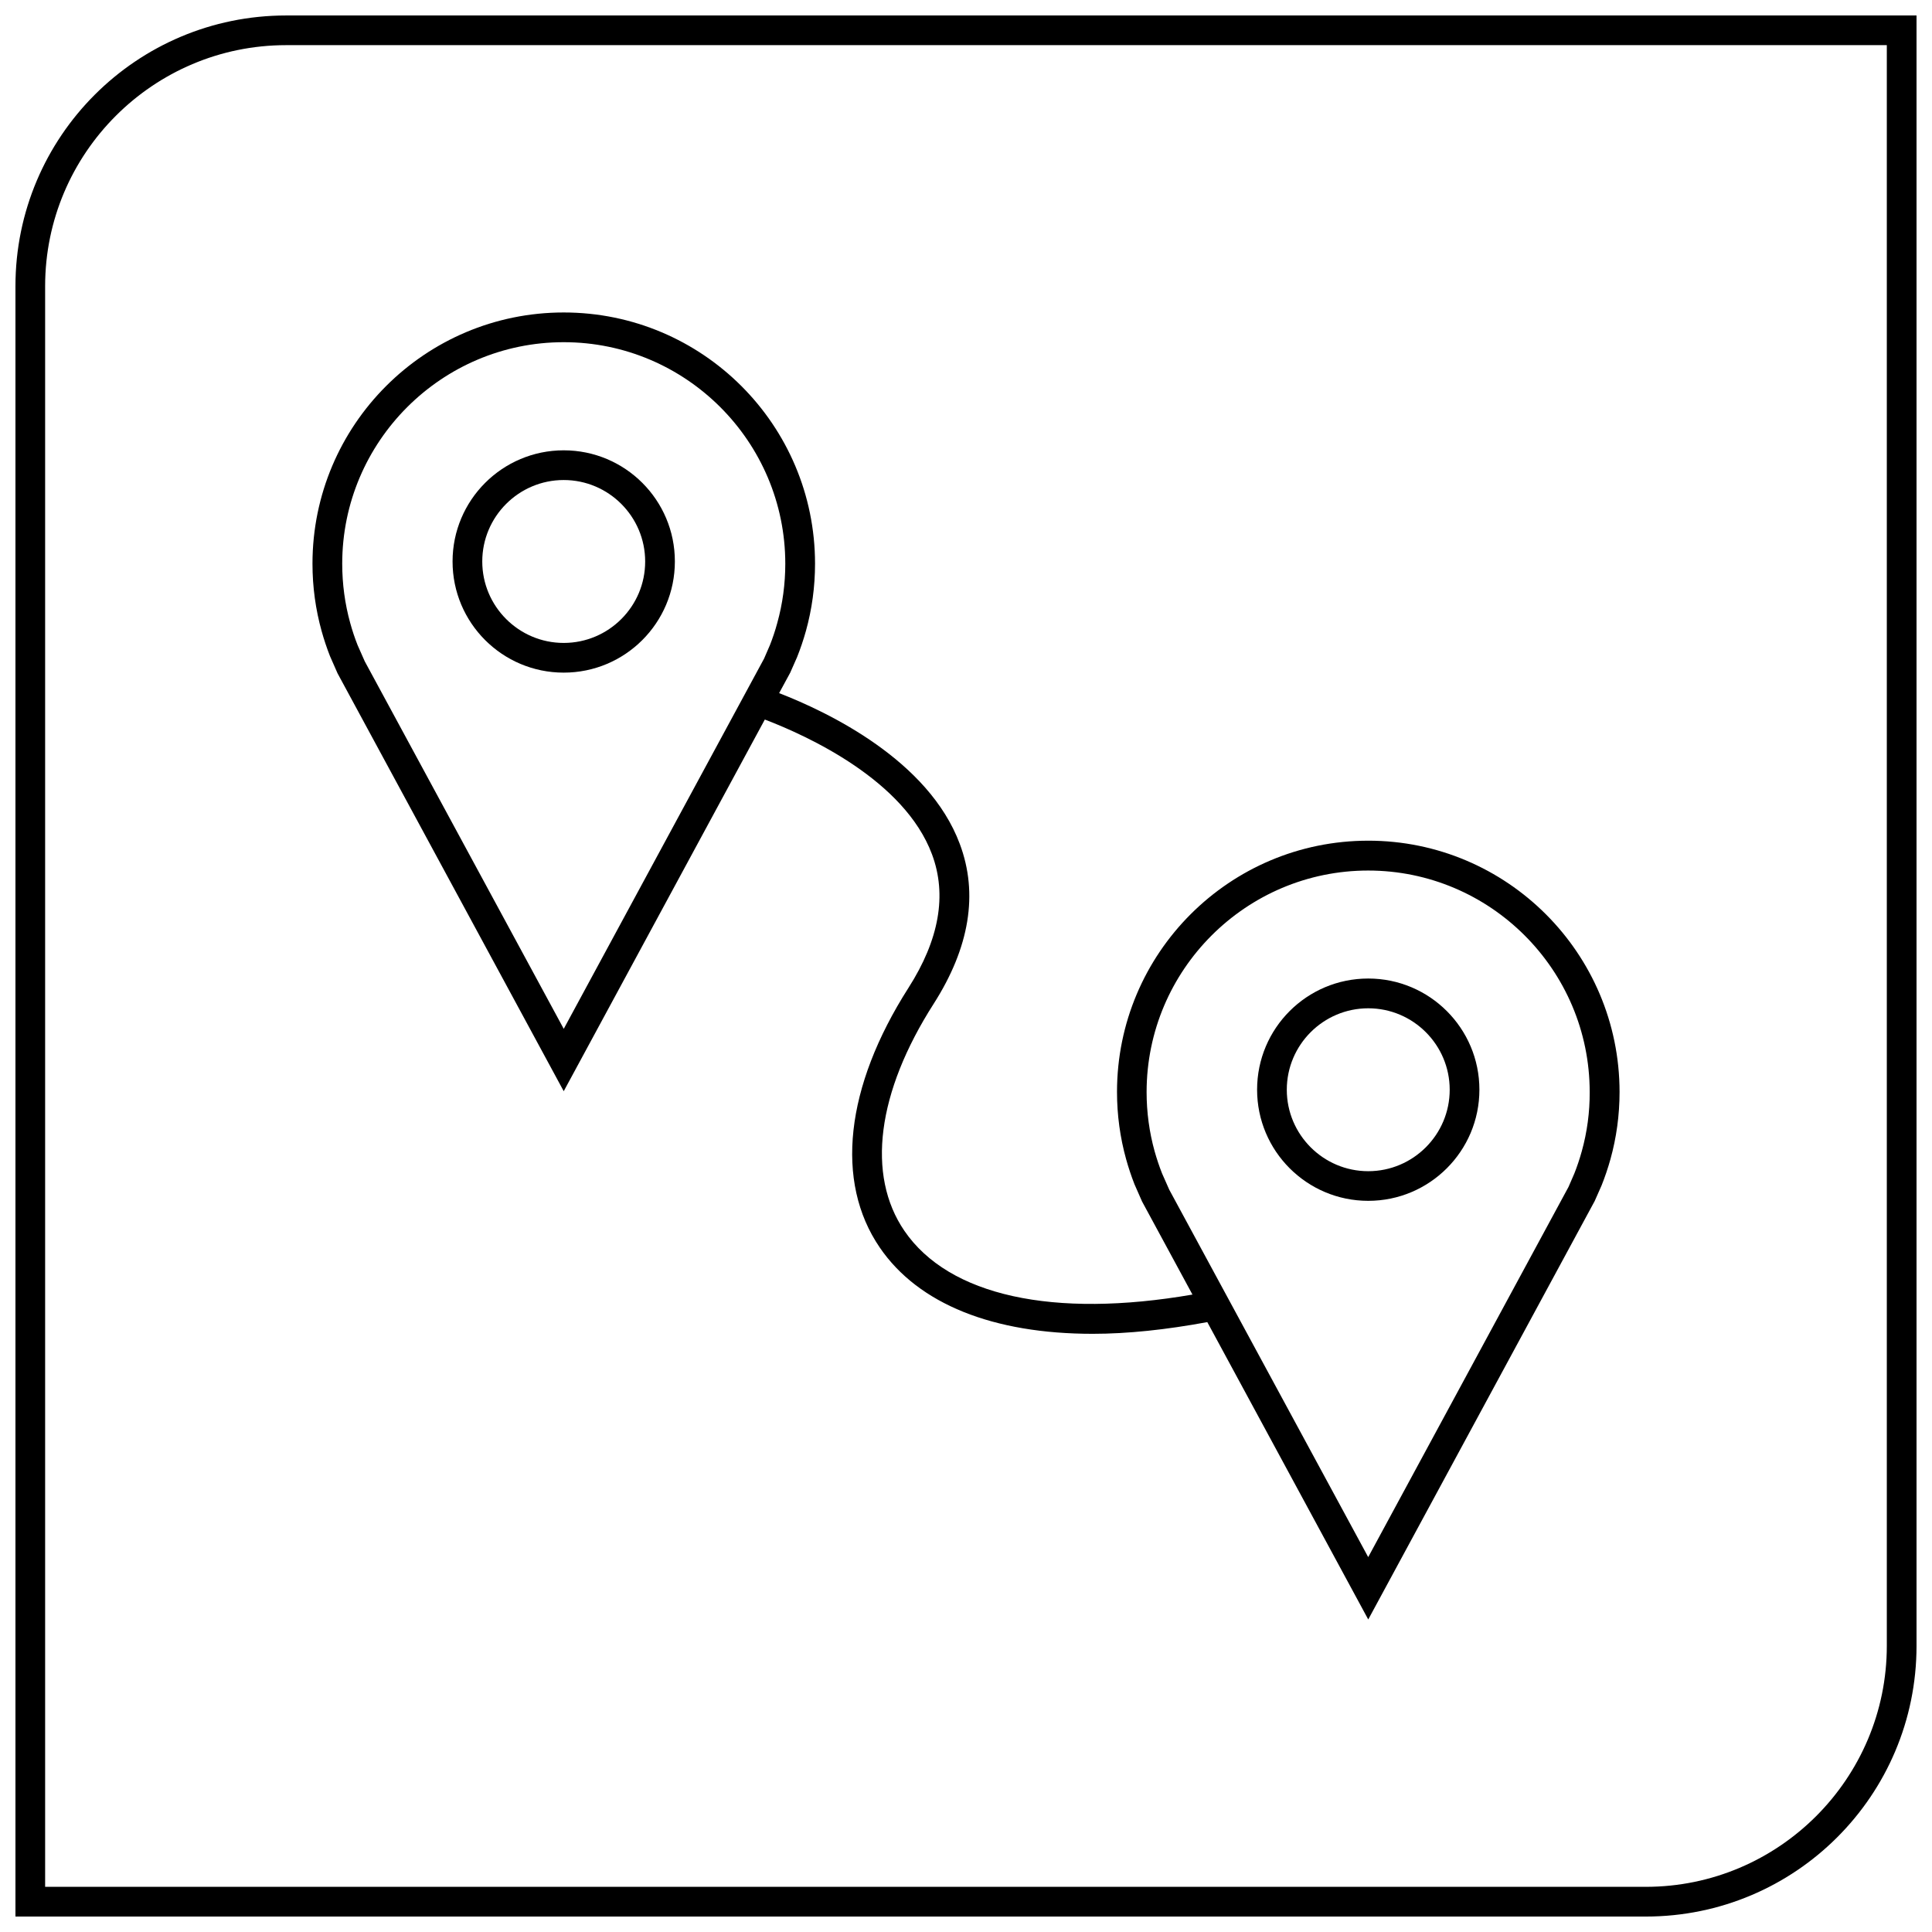
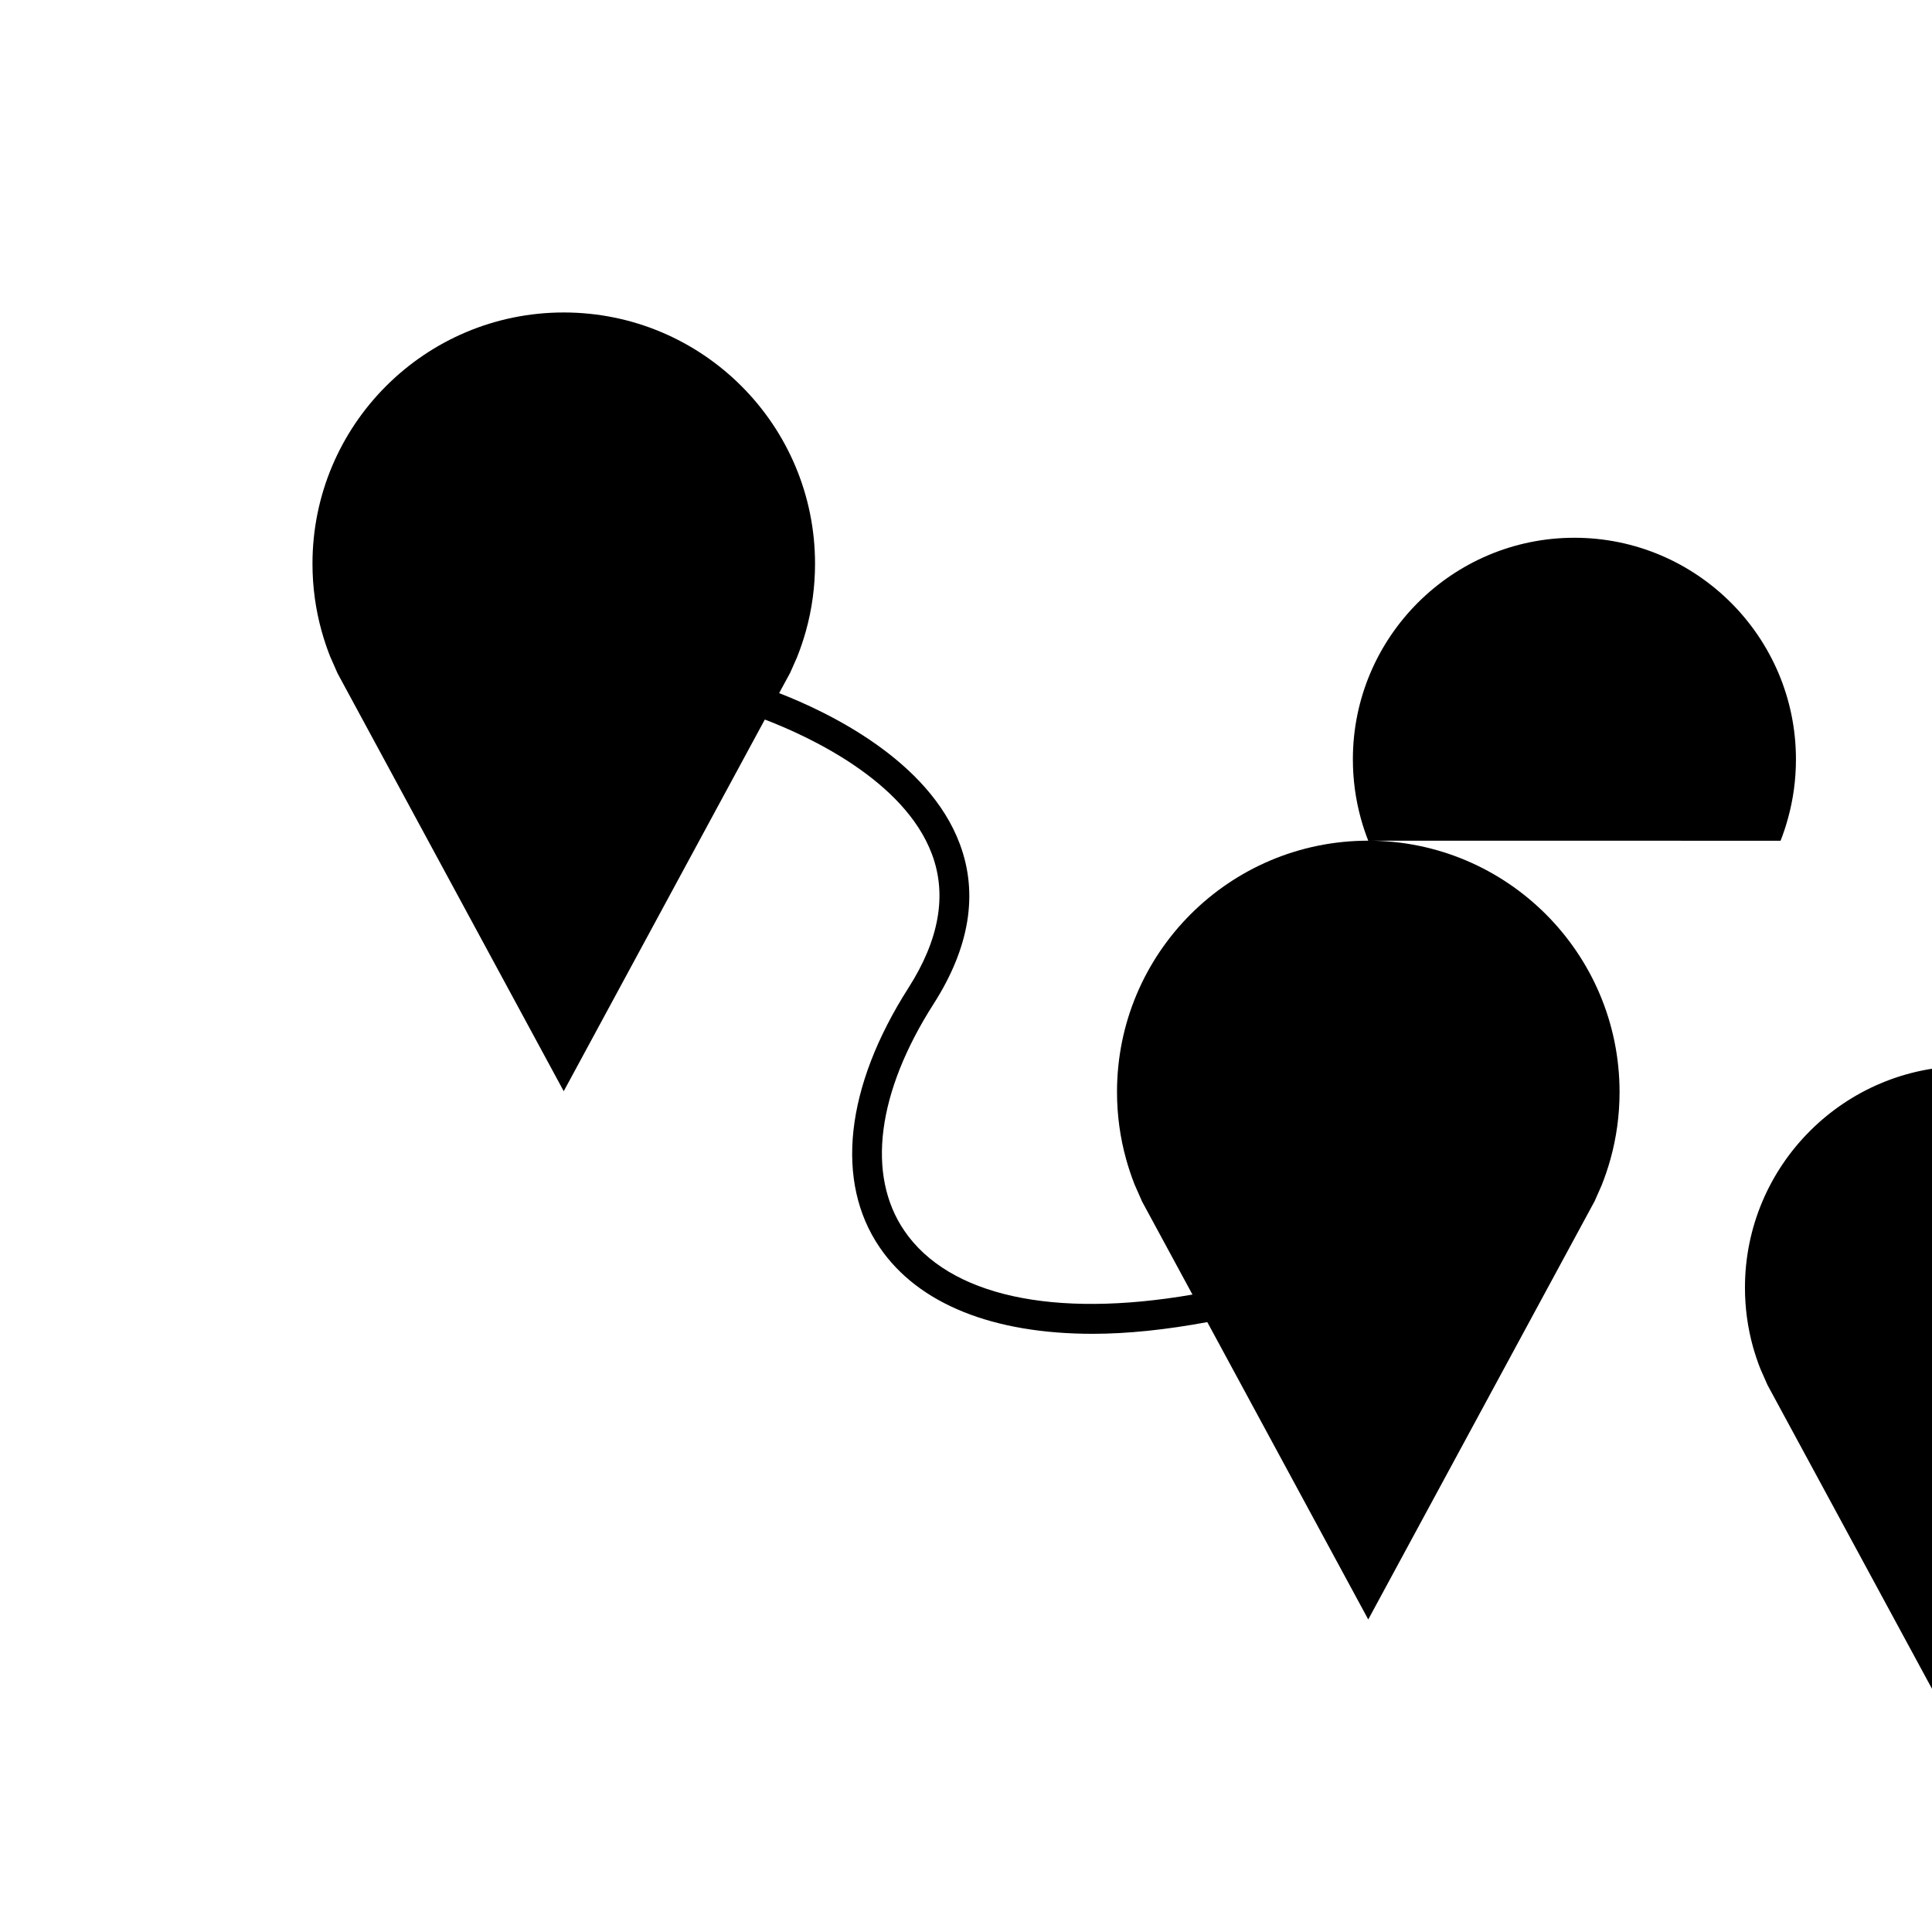
<svg xmlns="http://www.w3.org/2000/svg" width="800px" height="800px" version="1.1" viewBox="144 144 512 512">
  <defs>
    <clipPath id="a">
      <path d="m148.09 148.09h503.81v503.81h-503.81z" />
    </clipPath>
  </defs>
-   <path d="m293.39 263.34c-16.262 0-29.457 13.195-29.457 29.457 0 16.281 13.195 29.457 29.457 29.457 16.281 0 29.457-13.195 29.457-29.457 0.016-16.262-13.176-29.457-29.457-29.457zm0 51.043c-11.902 0-21.586-9.684-21.586-21.586s9.684-21.586 21.586-21.586c11.902 0 21.586 9.684 21.586 21.586 0.016 11.902-9.668 21.586-21.586 21.586z" />
-   <path d="m506.6 366.79c-36.777 0-66.582 29.82-66.582 66.582 0 6.172 0.836 12.137 2.41 17.805 0.629 2.266 1.371 4.488 2.219 6.66l2.016 4.582 13.352 24.656c-36.809 6.359-64.535 0.379-76.344-16.895-10.094-14.77-7.258-36.684 7.746-60.141 9.539-14.926 11.887-29.191 6.941-42.383-8.281-22.199-34.875-34.922-47.879-39.973l2.93-5.398 1.828-4.141c0.898-2.25 1.684-4.582 2.348-6.957 1.574-5.668 2.41-11.637 2.41-17.805-0.004-36.754-29.824-66.574-66.602-66.574-36.762 0-66.582 29.82-66.582 66.582 0 6.172 0.836 12.141 2.41 17.809 0.629 2.266 1.371 4.488 2.219 6.66l2.016 4.582 59.938 110.74 53.293-98.496c11.477 4.394 36.984 16.09 44.305 35.723 4.016 10.754 1.906 22.641-6.234 35.375-16.766 26.262-19.555 51.355-7.606 68.832 10.266 15.02 30.117 22.859 56.426 22.859 9.336 0 19.555-1.102 30.371-3.102l42.652 78.805 60.016-110.9 1.828-4.141c0.898-2.25 1.684-4.582 2.348-6.957 1.574-5.668 2.41-11.637 2.41-17.805-0.02-36.766-29.84-66.586-66.602-66.586zm-158.57-51.812-1.543 3.559-53.09 98.117-52.727-97.379-1.906-4.312c-0.754-1.906-1.402-3.856-1.953-5.856-1.414-5.102-2.121-10.375-2.121-15.715 0-32.367 26.34-58.707 58.707-58.707 32.371 0 58.711 26.34 58.711 58.711 0 5.32-0.707 10.613-2.125 15.695-0.566 2.109-1.262 4.141-1.953 5.887zm215.16 134.11c-0.582 2.094-1.273 4.141-1.969 5.887l-1.543 3.559-53.09 98.117-52.727-97.375-1.906-4.312c-0.754-1.906-1.402-3.856-1.969-5.856-1.418-5.102-2.125-10.375-2.125-15.695 0-32.371 26.34-58.711 58.711-58.711 32.371 0 58.711 26.34 58.711 58.711 0.031 5.301-0.68 10.574-2.094 15.676z" />
-   <path d="m506.6 403.32c-16.281 0-29.457 13.195-29.457 29.457 0 16.262 13.195 29.457 29.457 29.457 16.262 0 29.457-13.195 29.457-29.457 0-16.262-13.195-29.457-29.457-29.457zm0 51.059c-11.902 0-21.586-9.684-21.586-21.586 0-11.902 9.684-21.586 21.586-21.586 11.902 0 21.586 9.684 21.586 21.586 0 11.902-9.684 21.586-21.586 21.586z" />
+   <path d="m506.6 366.79c-36.777 0-66.582 29.82-66.582 66.582 0 6.172 0.836 12.137 2.41 17.805 0.629 2.266 1.371 4.488 2.219 6.66l2.016 4.582 13.352 24.656c-36.809 6.359-64.535 0.379-76.344-16.895-10.094-14.77-7.258-36.684 7.746-60.141 9.539-14.926 11.887-29.191 6.941-42.383-8.281-22.199-34.875-34.922-47.879-39.973l2.93-5.398 1.828-4.141c0.898-2.25 1.684-4.582 2.348-6.957 1.574-5.668 2.41-11.637 2.41-17.805-0.004-36.754-29.824-66.574-66.602-66.574-36.762 0-66.582 29.82-66.582 66.582 0 6.172 0.836 12.141 2.41 17.809 0.629 2.266 1.371 4.488 2.219 6.66l2.016 4.582 59.938 110.74 53.293-98.496c11.477 4.394 36.984 16.09 44.305 35.723 4.016 10.754 1.906 22.641-6.234 35.375-16.766 26.262-19.555 51.355-7.606 68.832 10.266 15.02 30.117 22.859 56.426 22.859 9.336 0 19.555-1.102 30.371-3.102l42.652 78.805 60.016-110.9 1.828-4.141c0.898-2.25 1.684-4.582 2.348-6.957 1.574-5.668 2.41-11.637 2.41-17.805-0.02-36.766-29.84-66.586-66.602-66.586zc-0.754-1.906-1.402-3.856-1.953-5.856-1.414-5.102-2.121-10.375-2.121-15.715 0-32.367 26.34-58.707 58.707-58.707 32.371 0 58.711 26.34 58.711 58.711 0 5.32-0.707 10.613-2.125 15.695-0.566 2.109-1.262 4.141-1.953 5.887zm215.16 134.11c-0.582 2.094-1.273 4.141-1.969 5.887l-1.543 3.559-53.09 98.117-52.727-97.375-1.906-4.312c-0.754-1.906-1.402-3.856-1.969-5.856-1.418-5.102-2.125-10.375-2.125-15.695 0-32.371 26.34-58.711 58.711-58.711 32.371 0 58.711 26.34 58.711 58.711 0.031 5.301-0.68 10.574-2.094 15.676z" />
  <g clip-path="url(#a)">
-     <path d="m651.9 580.16v-432.06h-432.06c-39.629 0-71.746 32.117-71.746 71.746v432.06h432.06c39.629 0 71.746-32.117 71.746-71.746zm-495.94-360.32c0-35.219 28.656-63.875 63.875-63.875h424.19v424.19c0 35.219-28.652 63.875-63.875 63.875h-424.19z" />
-   </g>
+     </g>
</svg>